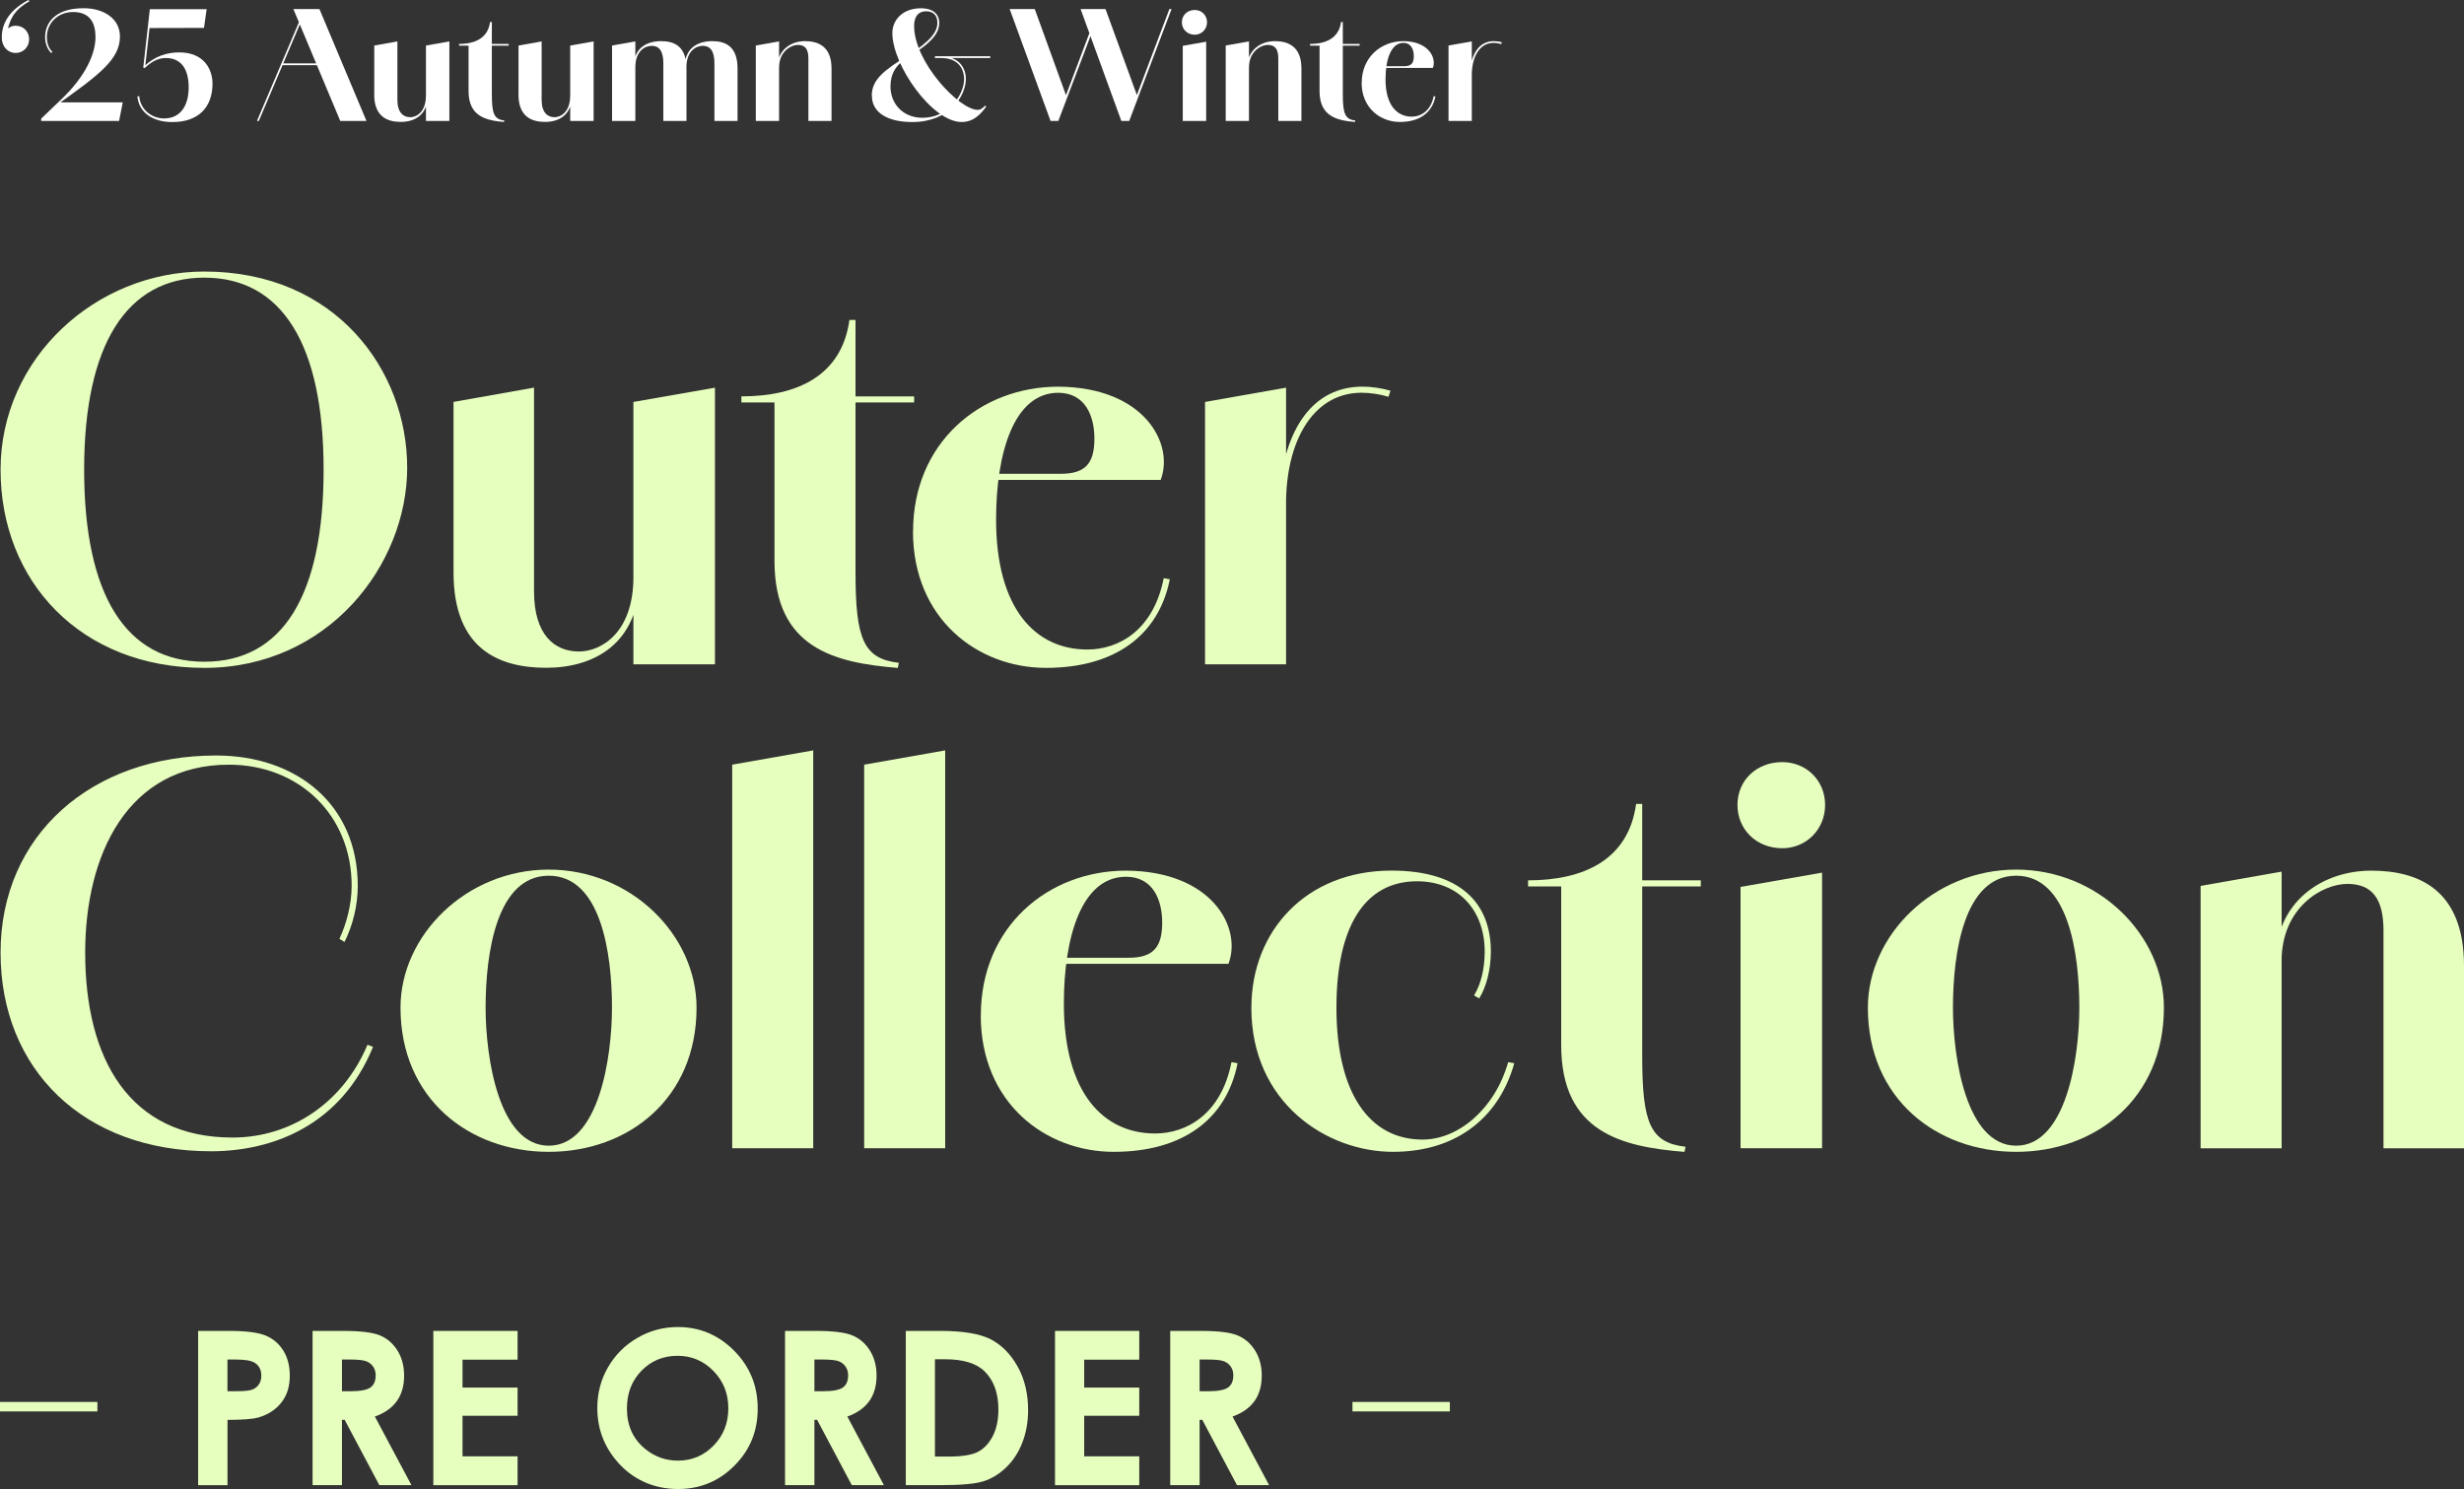
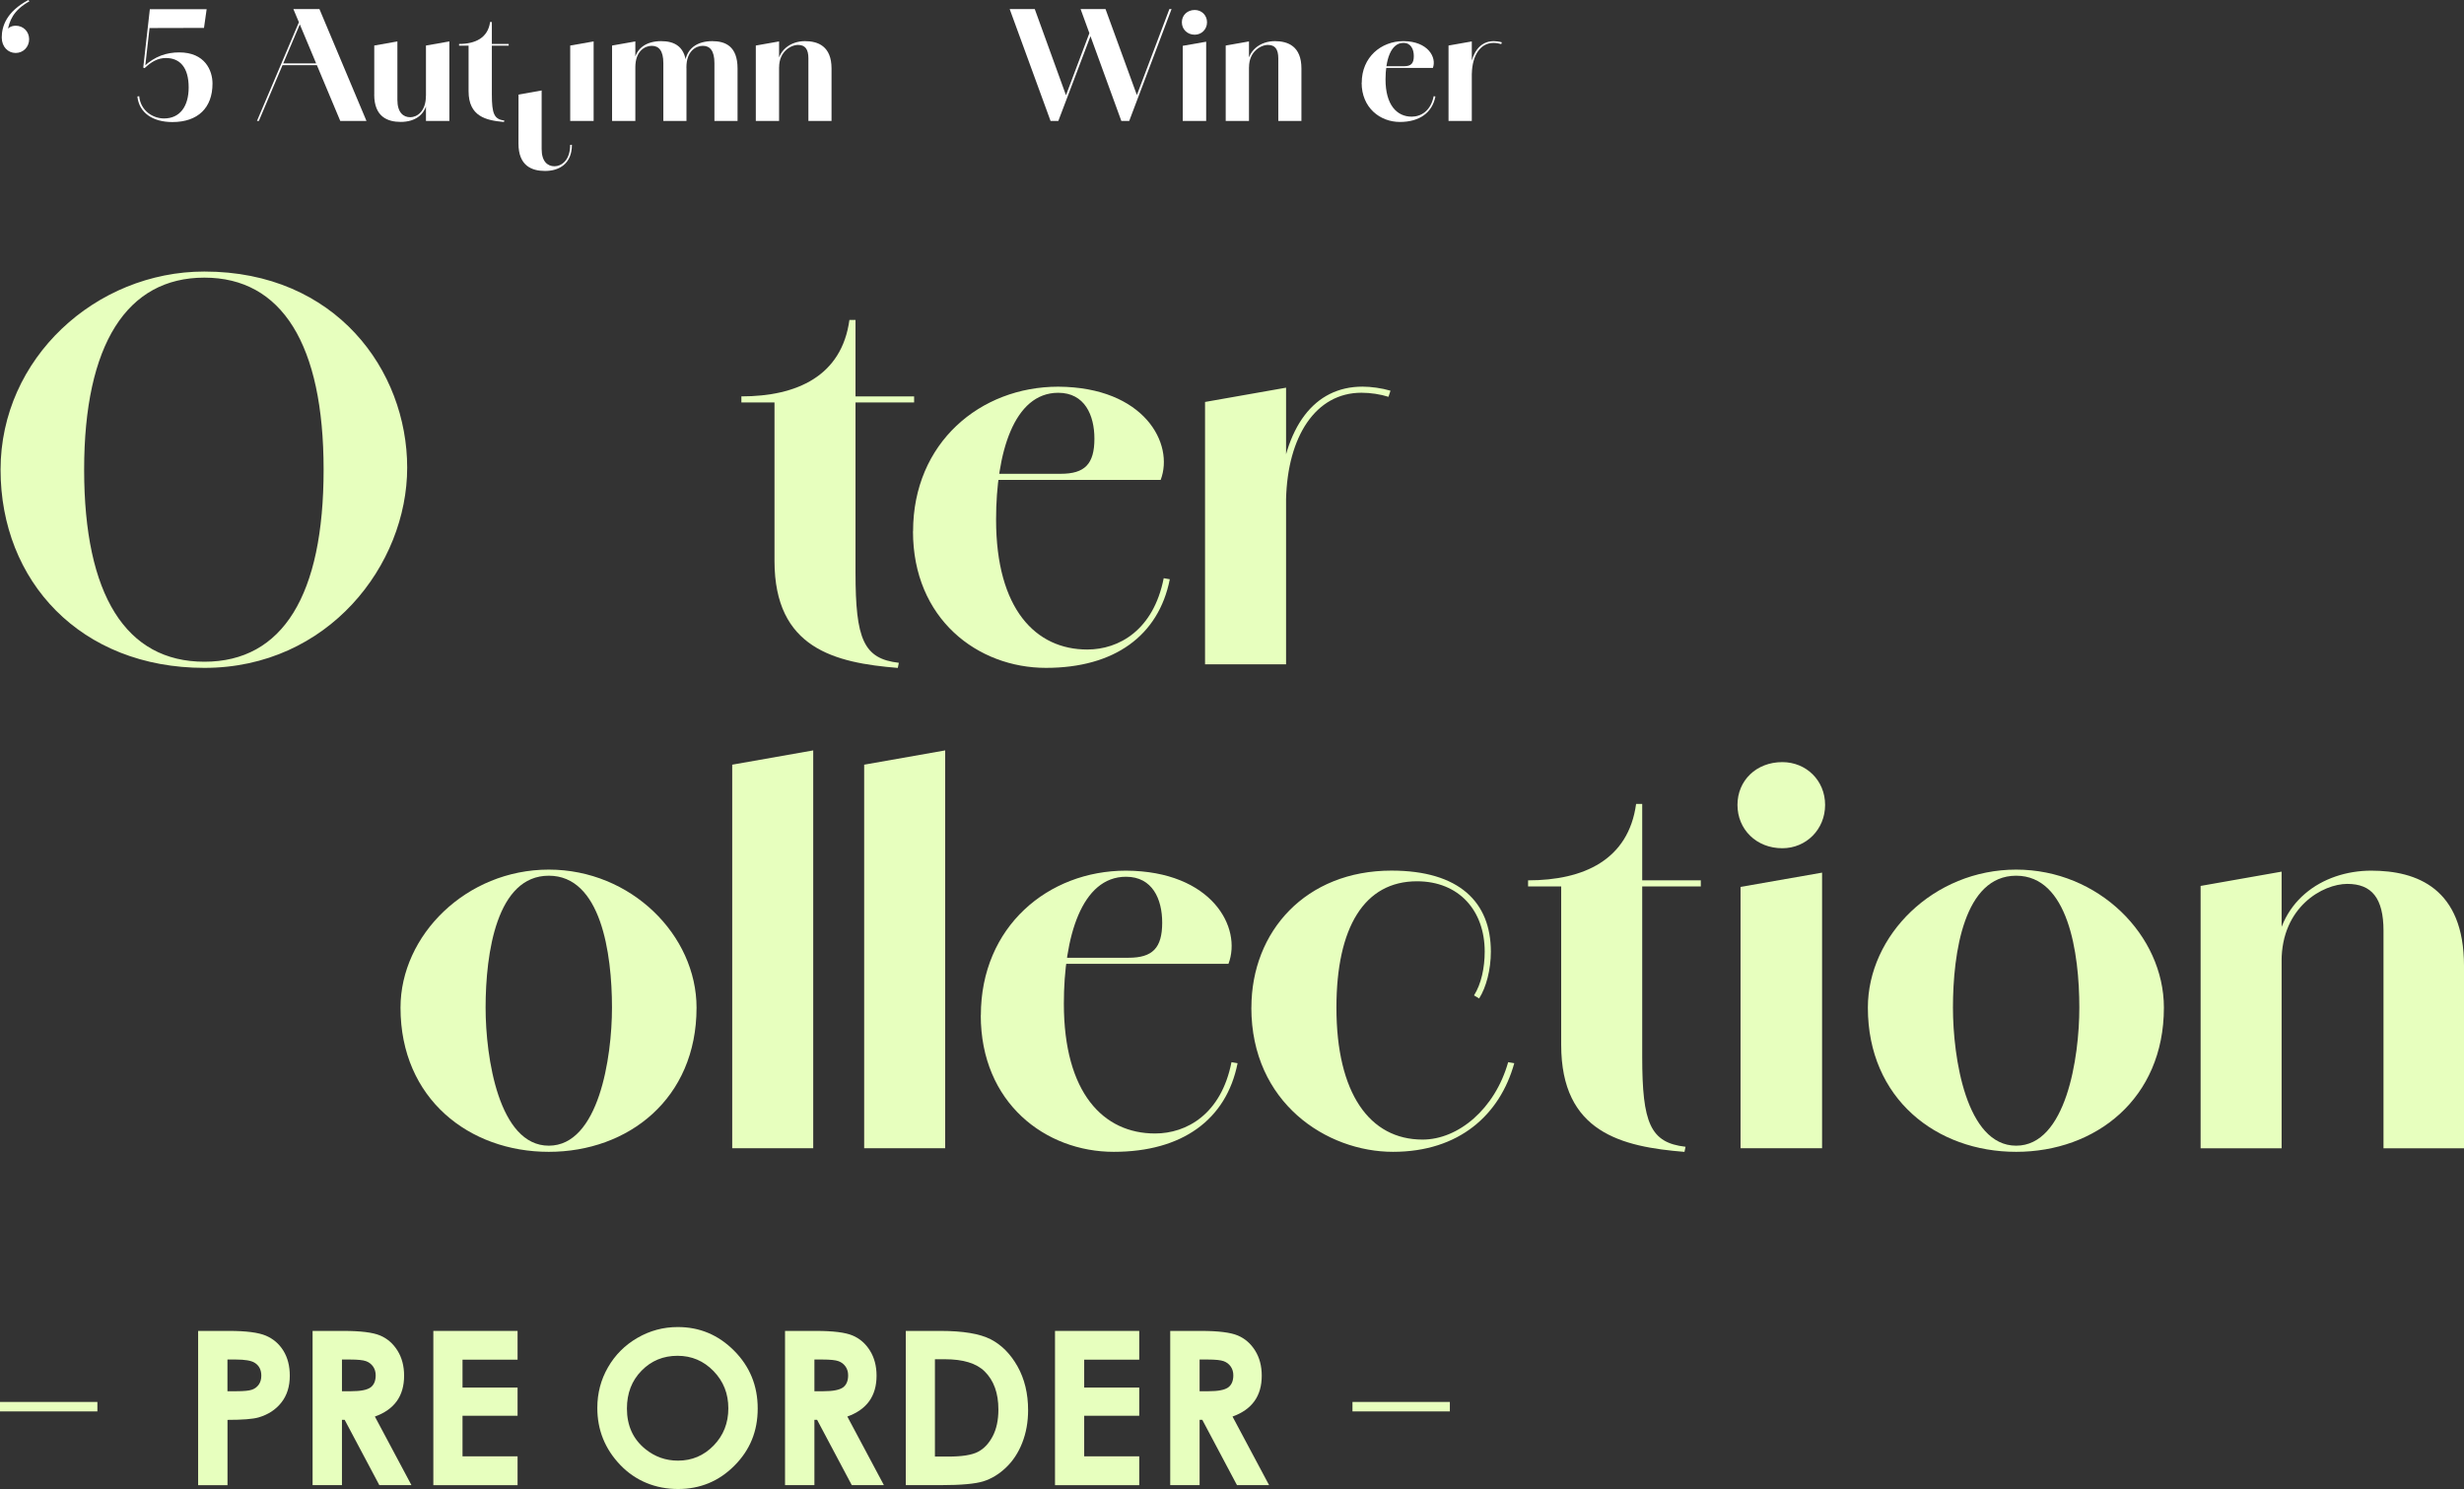
<svg xmlns="http://www.w3.org/2000/svg" id="_レイヤー_2" data-name="レイヤー 2" viewBox="0 0 520.96 314.88">
  <rect x="0" y="0" width="520.96" height="314.88" fill="#333333" stroke="none" />
  <defs>
    <style>
      .cls-1 {
        fill: #e7ffbe;
      }

      .cls-2 {
        fill: none;
        stroke: #e7ffbe;
        stroke-miterlimit: 10;
        stroke-width: 2px;
      }

      .cls-3 {
        fill: #fff;
      }
    </style>
  </defs>
  <g id="txt">
    <g>
      <path class="cls-1" d="M.12,99.32C.12,75.73,20.27,57.42,43.21,57.42c27.79,0,42.88,20.9,42.88,41.47s-16.7,42.34-42.88,42.34S.12,122.92.12,99.32ZM68.42,99.32c0-26.5-8.83-40.61-25.21-40.61s-25.42,14.11-25.42,40.61,8.83,40.61,25.42,40.61,25.21-14.11,25.21-40.61Z" />
-       <path class="cls-1" d="M95.89,121.08v-36.09l17.02-3.02v43.09c0,9.16,4.31,12.71,9.48,12.71,4.74,0,11.53-3.99,11.53-15.73l1.29-.11c0,14.44-9.91,19.28-19.71,19.28s-19.61-3.77-19.61-20.14ZM133.92,85l17.24-3.02v58.5h-17.24v-55.48Z" />
      <path class="cls-1" d="M163.75,118.61v-33.5h-7v-1.29c11.74,0,21.22-4.31,22.84-16.16h1.29v16.16h12.39v1.29h-12.39v35.98c0,14.11,1.72,18.21,9.16,19.07l-.22,1.08c-13.25-1.08-26.07-4.09-26.07-22.62Z" />
      <path class="cls-1" d="M193.05,112.36c0-18.74,14.22-30.59,30.7-30.59,18.21.11,24.56,12.07,21.65,19.71h-41.8v-1.29h20.68c5.06,0,7.11-2.05,7.11-7.43,0-4.96-2.05-9.7-7.65-9.7-9.37,0-13.14,12.71-13.14,26.82,0,18.96,8.4,27.47,19.28,27.47,6.68,0,14-4.09,16.16-15.08l1.29.22c-2.37,11.96-11.74,18.74-26.18,18.74s-28.12-10.34-28.12-28.87Z" />
      <path class="cls-1" d="M254.78,85l17.13-3.02v58.5h-17.13v-55.48ZM270.4,105.03c1.08-14.76,7.43-23.27,17.67-23.27,1.83,0,4.09.32,5.92.86l-.43,1.29c-1.72-.54-3.77-.86-5.71-.86-9.7,0-15.62,9.26-15.94,22.51l-1.51-.54Z" />
-       <path class="cls-1" d="M.12,201.45c0-24.88,19.28-41.69,45.57-41.69,17.02,0,29.95,10.34,29.95,27.58h-1.29c0-15.08-11.2-25.64-25.96-25.64-21.44,0-30.38,19.07-30.38,39.75,0,22.51,9.37,39.1,31.13,39.1,12.6,0,23.48-7.54,28.55-19.61l1.18.43c-6.68,16.37-20.9,22.08-34.26,22.08C17.68,243.46.12,226.12.12,201.45ZM72.84,199.19l-1.08-.65c1.51-3.23,2.59-7.33,2.59-11.2h1.29c0,4.2-1.08,8.4-2.8,11.85Z" />
      <path class="cls-1" d="M84.68,213.08c0-15.3,13.9-29.19,31.35-29.19s31.24,13.9,31.24,29.19c0,19.28-14.44,30.49-31.24,30.49s-31.35-11.2-31.35-30.49ZM129.39,213.08c0-11.63-2.37-27.9-13.36-27.9s-13.36,16.27-13.36,27.9c0,10.56,2.8,29.19,13.36,29.19s13.36-18.64,13.36-29.19Z" />
      <path class="cls-1" d="M154.81,161.7l17.13-3.02v84.13h-17.13v-81.12Z" />
      <path class="cls-1" d="M182.71,161.7l17.13-3.02v84.13h-17.13v-81.12Z" />
      <path class="cls-1" d="M207.38,214.7c0-18.74,14.22-30.59,30.7-30.59,18.21.11,24.56,12.07,21.65,19.71h-41.8v-1.29h20.68c5.06,0,7.11-2.05,7.11-7.43,0-4.96-2.05-9.7-7.65-9.7-9.37,0-13.14,12.71-13.14,26.82,0,18.96,8.4,27.47,19.28,27.47,6.68,0,14-4.09,16.16-15.08l1.29.22c-2.37,11.96-11.74,18.74-26.18,18.74s-28.12-10.34-28.12-28.87Z" />
      <path class="cls-1" d="M264.58,213.08c0-16.16,11.53-28.98,29.62-28.98,14.33,0,21.01,6.68,21.01,17.13,0,3.77-.97,7.54-2.48,9.91l-1.08-.65c1.51-2.37,2.26-5.82,2.26-9.26,0-8.62-5.39-14.87-14.33-14.87-11.1,0-17.02,9.7-17.02,26.72,0,18.1,7,27.9,18.21,27.9,7.54,0,15.3-6.46,18.1-16.37l1.29.22c-3.02,10.88-11.63,18.74-25.64,18.74s-29.95-10.34-29.95-30.49Z" />
      <path class="cls-1" d="M330.08,220.95v-33.5h-7v-1.29c11.74,0,21.22-4.31,22.84-16.16h1.29v16.16h12.39v1.29h-12.39v35.98c0,14.11,1.72,18.21,9.16,19.07l-.22,1.08c-13.25-1.08-26.07-4.09-26.07-22.62Z" />
      <path class="cls-1" d="M367.35,170.21c0-5.17,3.99-9.05,9.48-9.05,5.06,0,9.05,3.88,9.05,9.05s-3.99,9.16-9.05,9.16c-5.49,0-9.48-3.99-9.48-9.16ZM368,187.55l17.24-3.02v58.28h-17.24v-55.26Z" />
      <path class="cls-1" d="M394.92,213.08c0-15.3,13.9-29.19,31.35-29.19s31.24,13.9,31.24,29.19c0,19.28-14.44,30.49-31.24,30.49s-31.35-11.2-31.35-30.49ZM439.63,213.08c0-11.63-2.37-27.9-13.36-27.9s-13.36,16.27-13.36,27.9c0,10.56,2.8,29.19,13.36,29.19s13.36-18.64,13.36-29.19Z" />
      <path class="cls-1" d="M465.27,187.34l17.13-3.02v58.5h-17.13v-55.48ZM503.94,196.82c0-6.89-2.48-9.91-7.65-9.91s-13.9,4.85-13.9,16.37l-1.29.11c0-12.71,9.91-19.28,20.25-19.28,9.7,0,19.61,3.77,19.61,20.14v38.57h-17.02v-46Z" />
    </g>
    <g>
      <path class="cls-1" d="M41.88,281.44h6.59c3.56,0,6.13.33,7.71.99,1.57.66,2.82,1.72,3.73,3.19.91,1.47,1.36,3.23,1.36,5.29,0,2.28-.59,4.17-1.79,5.68-1.19,1.51-2.8,2.56-4.84,3.15-1.2.34-3.38.51-6.54.51v13.81h-6.21v-32.62ZM48.09,294.19h1.97c1.55,0,2.63-.11,3.24-.33.61-.22,1.08-.59,1.43-1.1.35-.51.52-1.13.52-1.86,0-1.26-.49-2.18-1.46-2.76-.71-.43-2.03-.65-3.95-.65h-1.75v6.7Z" />
      <path class="cls-1" d="M66.07,281.44h6.58c3.6,0,6.17.32,7.7.96,1.53.64,2.76,1.71,3.69,3.2.93,1.49,1.4,3.26,1.4,5.3,0,2.14-.51,3.94-1.54,5.38-1.03,1.44-2.58,2.53-4.64,3.27l7.73,14.5h-6.79l-7.33-13.81h-.57v13.81h-6.21v-32.62ZM72.28,294.19h1.95c1.97,0,3.33-.26,4.08-.78.74-.52,1.12-1.38,1.12-2.58,0-.71-.18-1.33-.55-1.86-.37-.53-.86-.9-1.48-1.13-.62-.23-1.75-.35-3.4-.35h-1.7v6.7Z" />
      <path class="cls-1" d="M91.62,281.44h17.81v6.08h-11.64v5.9h11.64v5.96h-11.64v8.58h11.64v6.1h-17.81v-32.62Z" />
      <path class="cls-1" d="M143.32,280.62c4.62,0,8.58,1.67,11.9,5.01,3.32,3.34,4.98,7.41,4.98,12.22s-1.64,8.79-4.92,12.08c-3.28,3.3-7.25,4.94-11.93,4.94s-8.96-1.69-12.2-5.08c-3.24-3.38-4.86-7.41-4.86-12.06,0-3.12.75-5.99,2.26-8.6,1.51-2.62,3.58-4.69,6.22-6.22,2.64-1.53,5.48-2.29,8.53-2.29ZM143.25,286.7c-3.02,0-5.56,1.05-7.61,3.15-2.06,2.1-3.09,4.77-3.09,8,0,3.61,1.29,6.46,3.88,8.56,2.01,1.64,4.32,2.46,6.92,2.46,2.95,0,5.45-1.06,7.53-3.19,2.07-2.13,3.11-4.75,3.11-7.87s-1.04-5.73-3.13-7.88c-2.09-2.15-4.62-3.23-7.61-3.23Z" />
      <path class="cls-1" d="M165.96,281.44h6.58c3.6,0,6.17.32,7.7.96,1.53.64,2.76,1.71,3.69,3.2.93,1.49,1.4,3.26,1.4,5.3,0,2.14-.51,3.94-1.54,5.38-1.03,1.44-2.58,2.53-4.64,3.27l7.73,14.5h-6.79l-7.33-13.81h-.57v13.81h-6.21v-32.62ZM172.17,294.19h1.95c1.97,0,3.33-.26,4.08-.78.74-.52,1.12-1.38,1.12-2.58,0-.71-.18-1.33-.55-1.86-.37-.53-.86-.9-1.48-1.13-.62-.23-1.75-.35-3.4-.35h-1.7v6.7Z" />
      <path class="cls-1" d="M191.51,281.44h7.36c4.74,0,8.26.59,10.57,1.76,2.3,1.18,4.2,3.09,5.69,5.73,1.49,2.65,2.24,5.74,2.24,9.27,0,2.51-.42,4.82-1.25,6.93-.83,2.11-1.99,3.85-3.46,5.24-1.47,1.39-3.06,2.35-4.77,2.88-1.71.53-4.68.8-8.91.8h-7.47v-32.62ZM197.67,287.43v20.58h2.88c2.84,0,4.9-.33,6.18-.98,1.28-.65,2.32-1.75,3.14-3.29.81-1.54,1.22-3.43,1.22-5.68,0-3.46-.97-6.15-2.91-8.06-1.74-1.72-4.54-2.57-8.4-2.57h-2.11Z" />
      <path class="cls-1" d="M223.06,281.44h17.81v6.08h-11.64v5.9h11.64v5.96h-11.64v8.58h11.64v6.1h-17.81v-32.62Z" />
      <path class="cls-1" d="M247.4,281.44h6.58c3.6,0,6.17.32,7.7.96,1.53.64,2.76,1.71,3.69,3.2.93,1.49,1.4,3.26,1.4,5.3,0,2.14-.51,3.94-1.54,5.38-1.03,1.44-2.58,2.53-4.64,3.27l7.73,14.5h-6.79l-7.33-13.81h-.57v13.81h-6.21v-32.62ZM253.61,294.19h1.95c1.97,0,3.33-.26,4.08-.78.74-.52,1.12-1.38,1.12-2.58,0-.71-.18-1.33-.55-1.86-.37-.53-.86-.9-1.48-1.13-.62-.23-1.75-.35-3.4-.35h-1.7v6.7Z" />
    </g>
    <g>
      <path class="cls-3" d="M6.22.28C2.69,2.23,1.98,4.52,1.58,6.59l-.56.31c.62-.99,1.24-1.46,2.32-1.46,1.55,0,2.82,1.21,2.82,2.85s-1.24,2.91-2.85,2.91S.37,9.91.37,7.93C.37,5.63,1.3,2.51,6,0l.22.28Z" />
-       <path class="cls-3" d="M8.71,25.08l4.3-4.12c5.17-4.92,7.18-9.69,7.18-13.13,0-2.94-1.15-5.29-4.74-5.29-3.28,0-5.54,2.41-5.54,5.29,0,1.36.46,2.54,1.18,3.13l-.25.25c-.71-.65-1.3-1.86-1.3-3.37,0-3,2.11-6.13,8.2-6.1,3.96,0,7.65,2.04,7.62,6.04-.03,4.8-4.46,8.08-13.37,14.43l.62-.56h13.34l-.77,3.93H8.71v-.5Z" />
      <path class="cls-3" d="M29.06,20.4l.37-.06c.31,3.16,2.97,4.71,5.26,4.71,3.31,0,5.2-2.51,5.2-6.56,0-4.27-1.89-6.22-4.8-6.22-1.8,0-3.13.84-4.52,2.14l-.28-.12,1.39-12.35h12.01l-.56,3.96-11.67.03.5-3.03-1.27,11.24-.22-.12c2.26-2.11,4.74-2.94,7.43-2.94,5.45,0,7.03,3.84,7.03,6.59,0,5.11-3.06,8.14-8.48,8.14-4.15,0-7.03-1.95-7.4-5.39Z" />
      <path class="cls-3" d="M63.36,4.3l.25.34-8.88,20.93h-.4l9.04-21.27ZM59.62,13.41h9.54v.37h-9.54v-.37ZM62.03,1.92h5.51l9.94,23.65h-5.54L62.03,1.92Z" />
      <path class="cls-3" d="M79.13,20v-10.37l4.89-.87v12.38c0,2.63,1.24,3.65,2.72,3.65,1.36,0,3.31-1.15,3.31-4.52l.37-.03c0,4.15-2.85,5.54-5.67,5.54s-5.63-1.08-5.63-5.79ZM90.06,9.63l4.95-.87v16.81h-4.95v-15.94Z" />
      <path class="cls-3" d="M99.07,19.29v-9.63h-2.01v-.37c3.38,0,6.1-1.24,6.56-4.64h.37v4.64h3.56v.37h-3.56v10.34c0,4.06.5,5.23,2.63,5.48l-.06.31c-3.81-.31-7.49-1.18-7.49-6.5Z" />
-       <path class="cls-3" d="M109.63,20v-10.37l4.89-.87v12.38c0,2.63,1.24,3.65,2.72,3.65,1.36,0,3.31-1.15,3.31-4.52l.37-.03c0,4.15-2.85,5.54-5.67,5.54s-5.63-1.08-5.63-5.79ZM120.56,9.63l4.95-.87v16.81h-4.95v-15.94Z" />
+       <path class="cls-3" d="M109.63,20l4.89-.87v12.38c0,2.63,1.24,3.65,2.72,3.65,1.36,0,3.31-1.15,3.31-4.52l.37-.03c0,4.15-2.85,5.54-5.67,5.54s-5.63-1.08-5.63-5.79ZM120.56,9.63l4.95-.87v16.81h-4.95v-15.94Z" />
      <path class="cls-3" d="M129.41,9.63l4.92-.87v16.81h-4.92v-15.94ZM140.25,13.34c0-2.63-.96-3.65-2.45-3.65s-3.47,1.15-3.47,4.52l-.37.03c0-4.15,2.85-5.54,5.82-5.54,2.79,0,5.36,1.08,5.36,5.79v11.08h-4.89v-12.23ZM151.05,13.34c0-2.63-.96-3.65-2.45-3.65s-3.47,1.15-3.47,4.52l-.37.03c0-4.15,2.85-5.54,5.82-5.54,2.79,0,5.36,1.08,5.36,5.79v11.08h-4.89v-12.23Z" />
      <path class="cls-3" d="M159.8,9.63l4.92-.87v16.81h-4.92v-15.94ZM170.92,12.35c0-1.98-.71-2.85-2.2-2.85s-3.99,1.39-3.99,4.71l-.37.03c0-3.65,2.85-5.54,5.82-5.54,2.79,0,5.63,1.08,5.63,5.79v11.08h-4.89v-13.22Z" />
-       <path class="cls-3" d="M184.32,20.22c0-3.5,2.79-5.45,7.52-8.42,5.08-3.19,6.35-5.14,6.35-7s-1.21-2.41-2.35-2.41c-2.29,0-2.57,2.01-2.57,3.1,0,7.68,9.57,17.74,13.44,17.74.68,0,1.02-.34,1.58-.9l.22.22c-1.18,1.61-2.66,3.25-5.2,3.25-6.19,0-14.64-11.98-14.64-18.82,0-2.66,2.08-5.26,6.13-5.23,2.17,0,3.78,1.02,3.78,3.07s-1.3,4.06-6.53,7.24c-2.69,1.64-3.78,3.59-3.78,6.22,0,3.62,2.6,6.63,6.78,6.63,5.45,0,8.79-4.86,8.79-8.14,0-2.51-1.52-4.43-4.61-4.49l.03-.31c3.41.03,4.95,2.32,4.95,4.71,0,3.68-3.53,9.13-11.33,9.13-4.95,0-8.54-1.83-8.54-5.57ZM197.67,11.89h11.7v.37h-11.7v-.37Z" />
      <path class="cls-3" d="M213.49,1.92h5.29l6.72,18.55h-.25l6.22-16.5.25.62-7.96,20.99h-1.64l-8.64-23.65ZM228.48,1.92h5.26l6.75,18.51h-.25l7-18.51h.46l-8.95,23.65h-1.67l-8.61-23.65Z" />
      <path class="cls-3" d="M249.88,4.71c0-1.49,1.15-2.6,2.72-2.6,1.46,0,2.6,1.11,2.6,2.6s-1.15,2.63-2.6,2.63c-1.58,0-2.72-1.15-2.72-2.63ZM250.07,9.69l4.95-.87v16.75h-4.95v-15.88Z" />
      <path class="cls-3" d="M259.15,9.63l4.92-.87v16.81h-4.92v-15.94ZM270.27,12.35c0-1.98-.71-2.85-2.2-2.85s-3.99,1.39-3.99,4.71l-.37.03c0-3.65,2.85-5.54,5.82-5.54,2.79,0,5.63,1.08,5.63,5.79v11.08h-4.89v-13.22Z" />
-       <path class="cls-3" d="M278.99,19.29v-9.63h-2.01v-.37c3.38,0,6.1-1.24,6.56-4.64h.37v4.64h3.56v.37h-3.56v10.34c0,4.06.5,5.23,2.63,5.48l-.06.31c-3.81-.31-7.49-1.18-7.49-6.5Z" />
      <path class="cls-3" d="M287.91,17.49c0-5.39,4.09-8.79,8.82-8.79,5.23.03,7.06,3.47,6.22,5.67h-12.01v-.37h5.94c1.46,0,2.04-.59,2.04-2.14,0-1.42-.59-2.79-2.2-2.79-2.69,0-3.78,3.65-3.78,7.71,0,5.45,2.42,7.89,5.54,7.89,1.92,0,4.02-1.18,4.64-4.33l.37.06c-.68,3.44-3.37,5.39-7.52,5.39s-8.08-2.97-8.08-8.3Z" />
      <path class="cls-3" d="M306.26,9.63l4.92-.87v16.81h-4.92v-15.94ZM310.75,15.39c.31-4.24,2.14-6.69,5.08-6.69.53,0,1.18.09,1.7.25l-.12.37c-.5-.15-1.08-.25-1.64-.25-2.79,0-4.49,2.66-4.58,6.47l-.43-.15Z" />
    </g>
    <line class="cls-2" y1="297.46" x2="20.59" y2="297.46" />
    <line class="cls-2" x1="285.95" y1="297.46" x2="306.54" y2="297.46" />
  </g>
</svg>